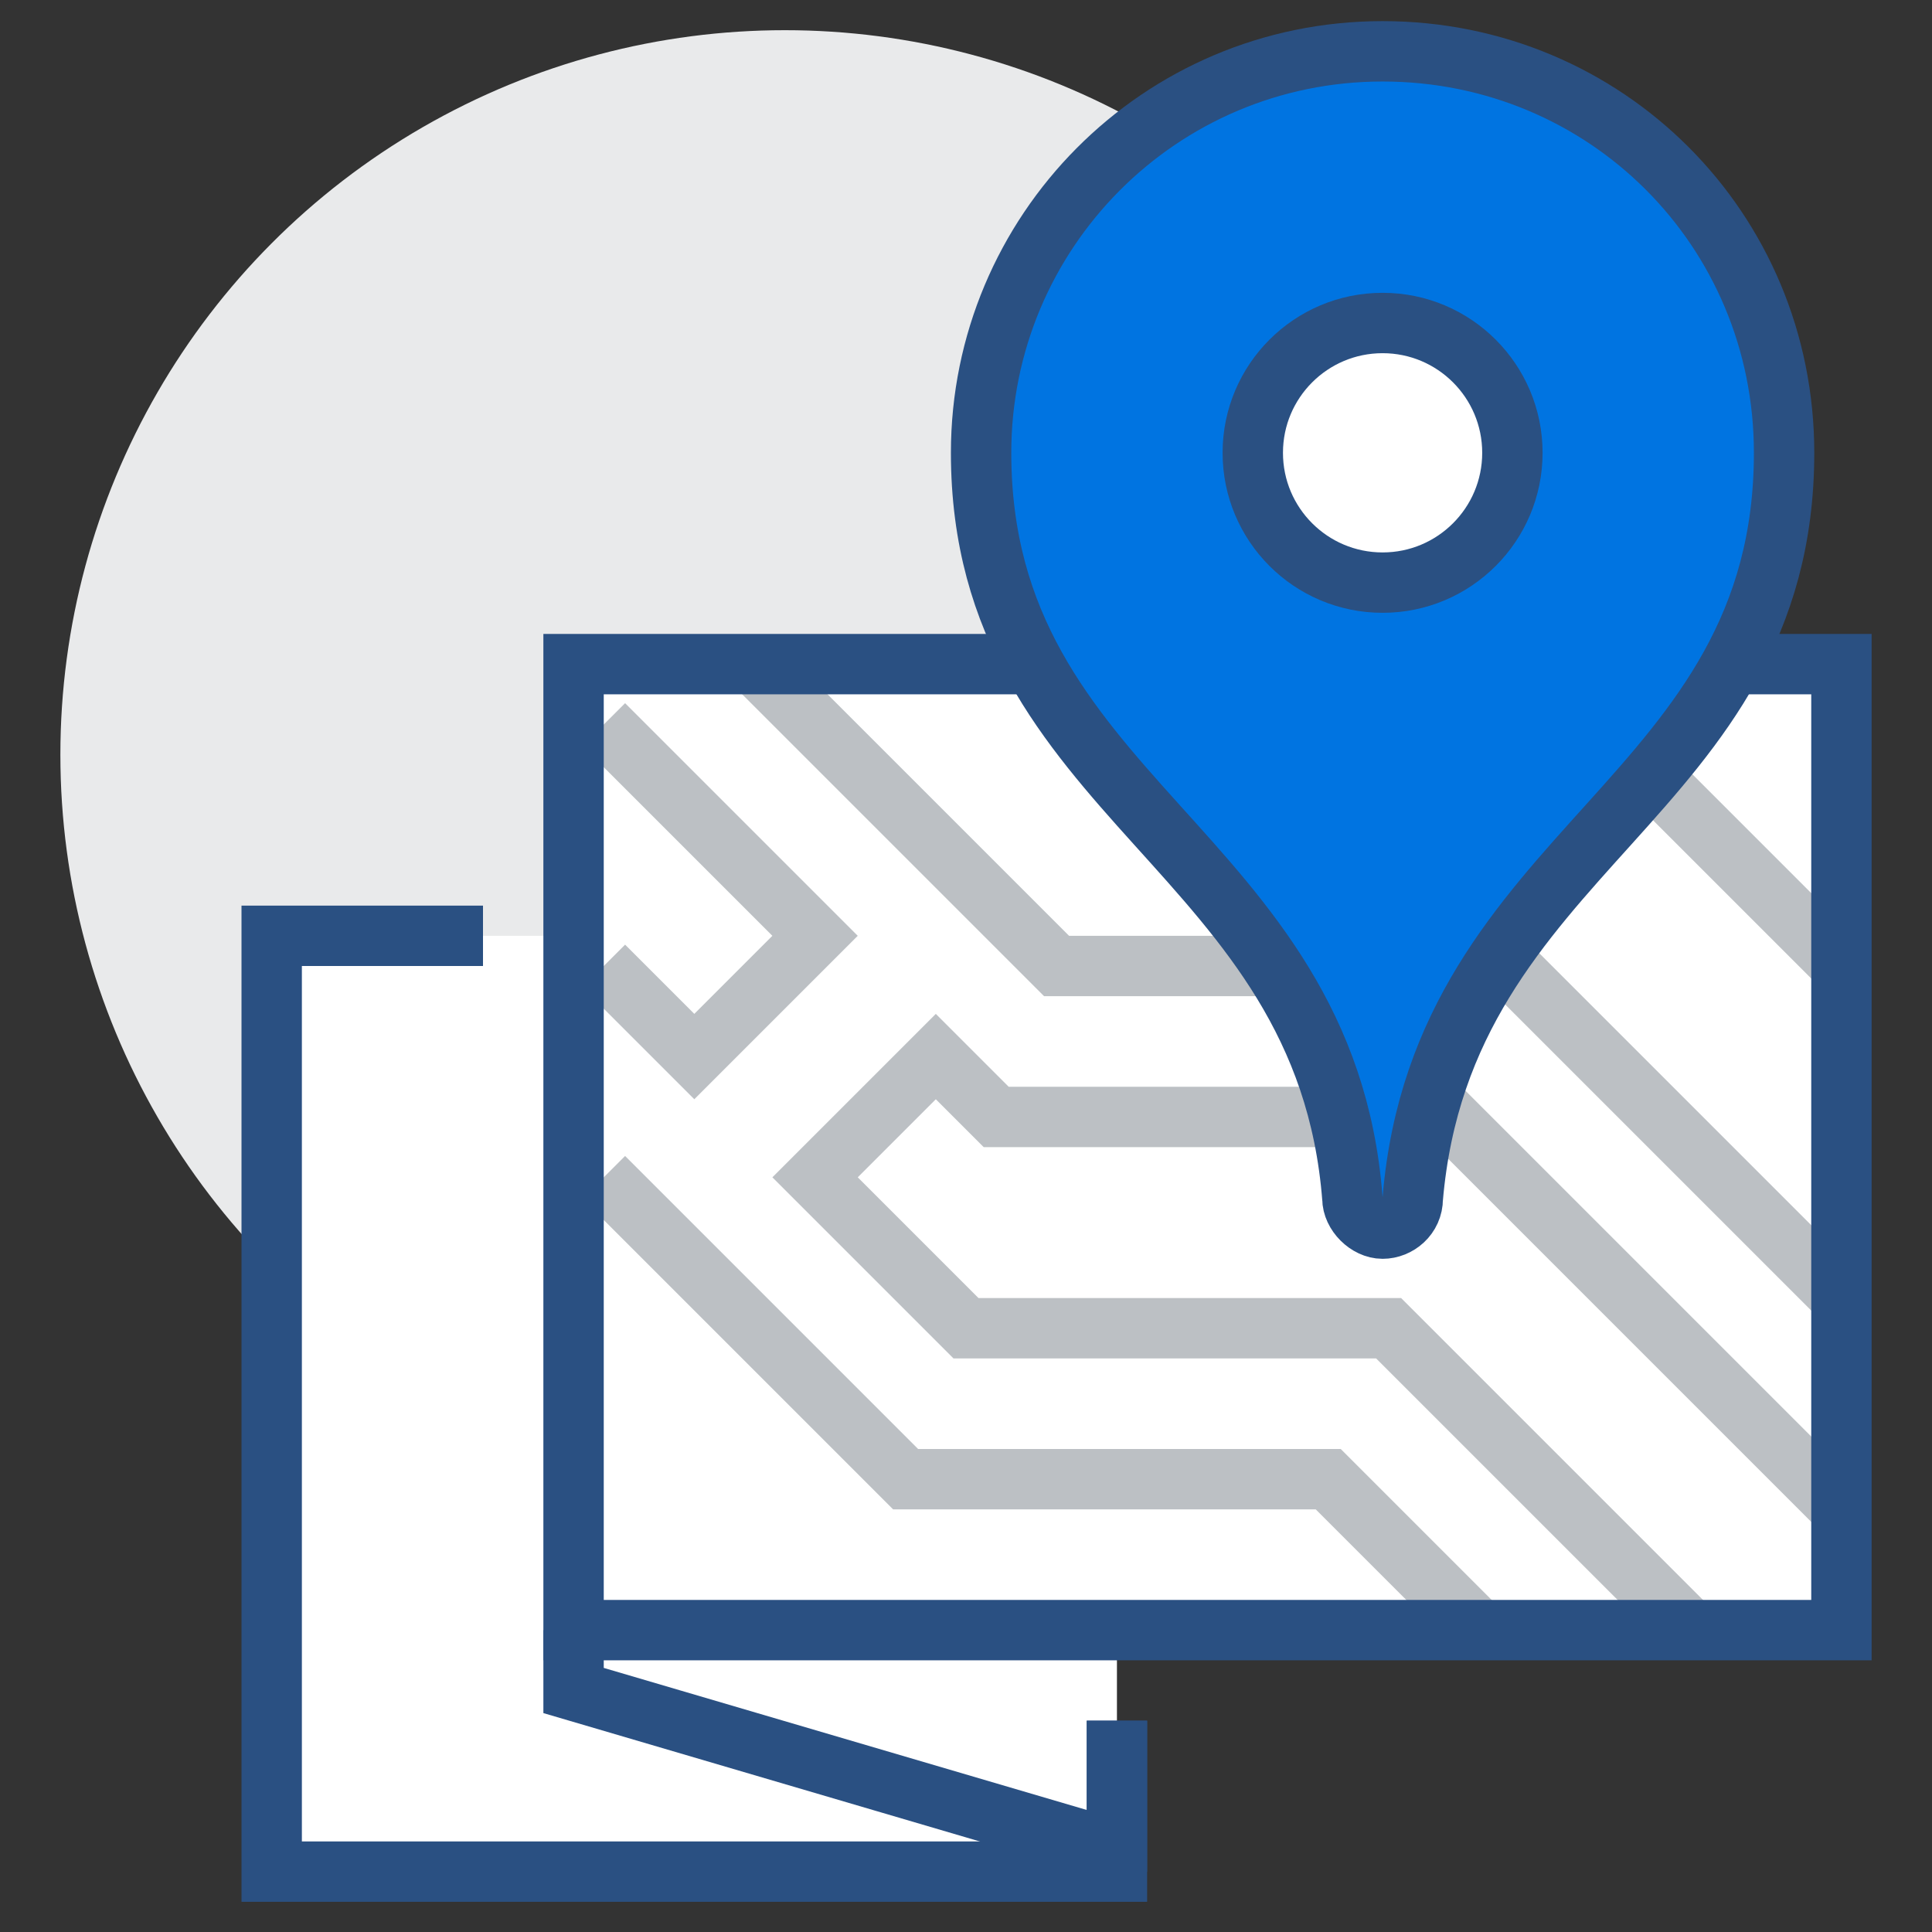
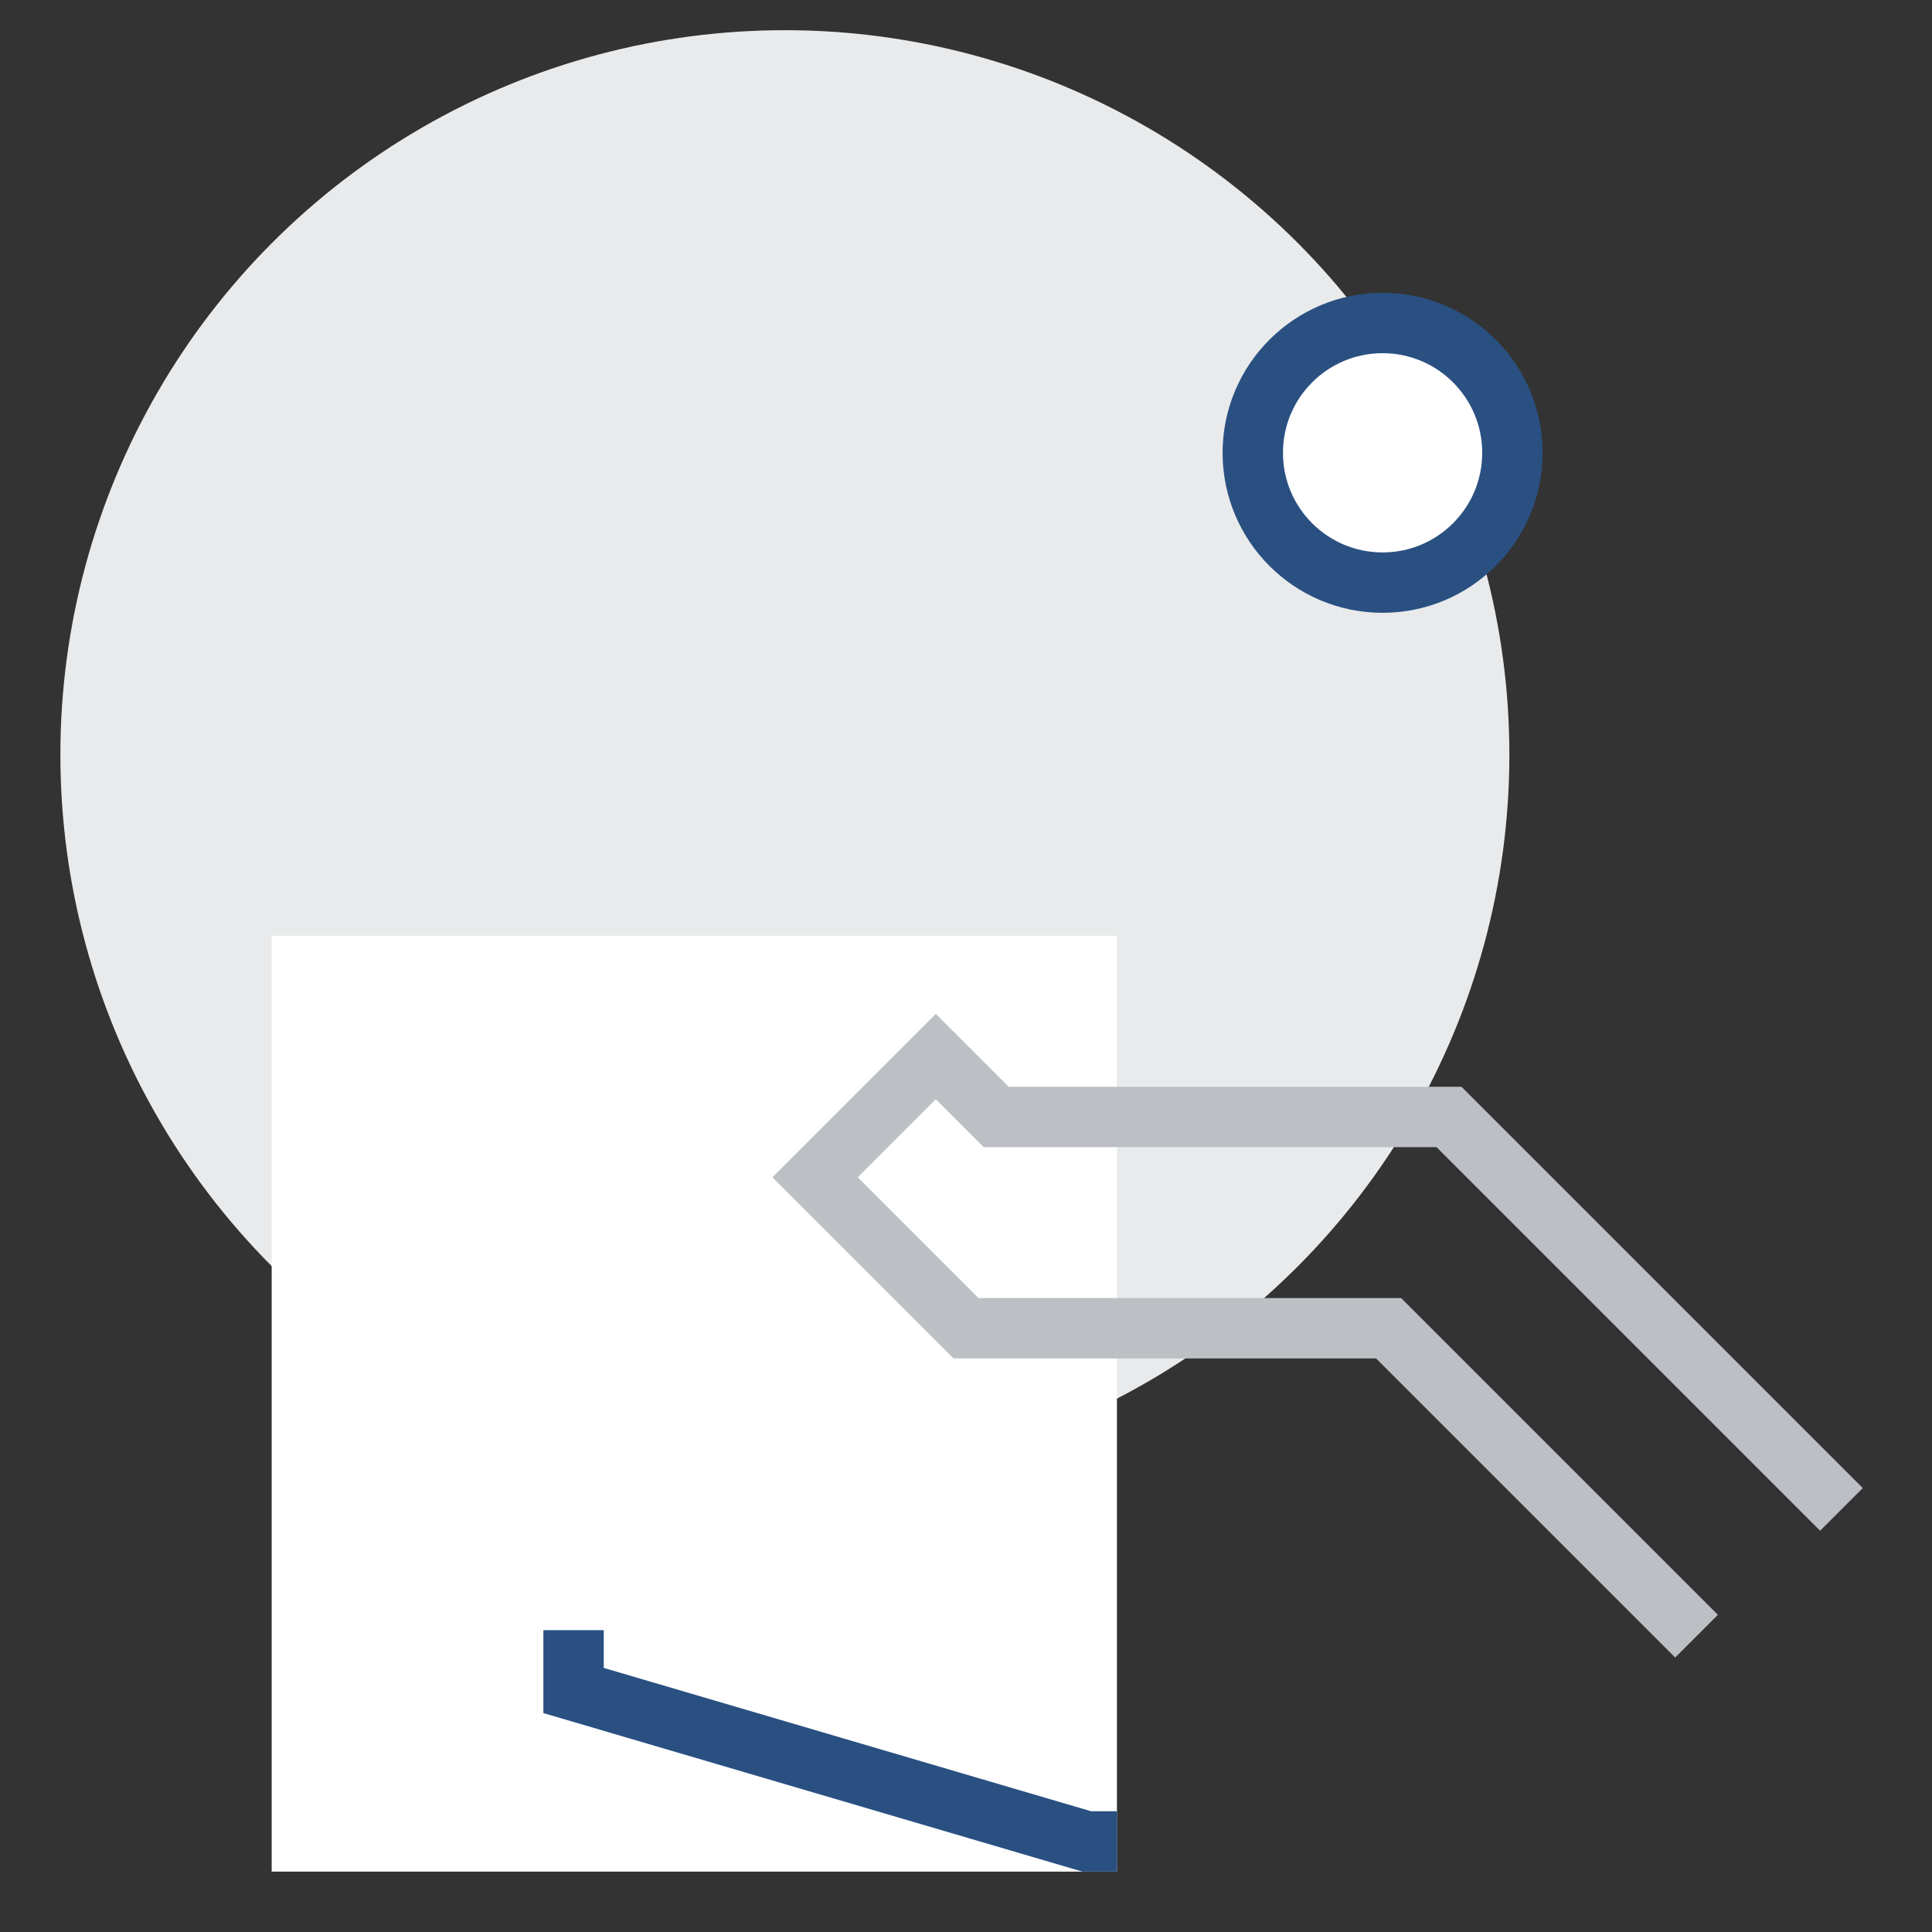
<svg xmlns="http://www.w3.org/2000/svg" viewBox="0 0 64 64" xml:space="preserve" enable-background="new 0 0 64 64">
  <rect x="0" y="0" width="64" height="64" fill="#333333" stroke="none" />
  <circle cx="26" cy="25" r="24" fill="#e9eaeb" class="fill-e9eaeb" />
-   <path d="M19 22h42v32H19z" fill="#ffffff" class="fill-ffffff" />
  <path d="M9 31h28v31H9z" fill="#ffffff" class="fill-ffffff" />
-   <path d="M37 57v5H9V31h7" fill="none" stroke="#2a5082" stroke-width="2" stroke-miterlimit="10" class="stroke-2a5082" />
-   <path d="M19 54v2l17 5h1v-4" fill="none" stroke="#2a5082" stroke-width="2" stroke-miterlimit="10" class="stroke-2a5082" />
+   <path d="M19 54v2l17 5h1" fill="none" stroke="#2a5082" stroke-width="2" stroke-miterlimit="10" class="stroke-2a5082" />
  <path d="M56.2 54.2 46 44H32l-5-5 4-4 2 2h15l13 13" fill="none" stroke="#bcc0c4" stroke-width="2" stroke-miterlimit="10" class="stroke-bcc0c4" />
-   <path d="m20 39 10 10h14l5 5M20 24l7 7-4 4-3-3M61 43 50 32H35L25 22M51 22l10 10" fill="none" stroke="#bcc0c4" stroke-width="2" stroke-miterlimit="10" class="stroke-bcc0c4" />
-   <path d="M19 22h42v32H19z" fill="none" stroke="#2a5082" stroke-width="2" stroke-miterlimit="10" class="stroke-2a5082" />
-   <path d="M45.8 1.7c-7.4 0-13.3 6-13.3 13.3 0 11.5 11.4 13.1 12.3 24.7 0 .5.5 1 1 1s1-.4 1-1C47.8 28 59.1 26.5 59.1 15c0-7.4-5.9-13.3-13.3-13.3z" fill="#0074e1" stroke="#2a5082" stroke-width="2" stroke-miterlimit="10" class="fill-a3d4ff stroke-2a5082" />
  <circle cx="45.8" cy="15" r="4.3" fill="#ffffff" stroke="#2a5082" stroke-width="2" stroke-miterlimit="10" class="fill-ffffff stroke-2a5082" />
</svg>